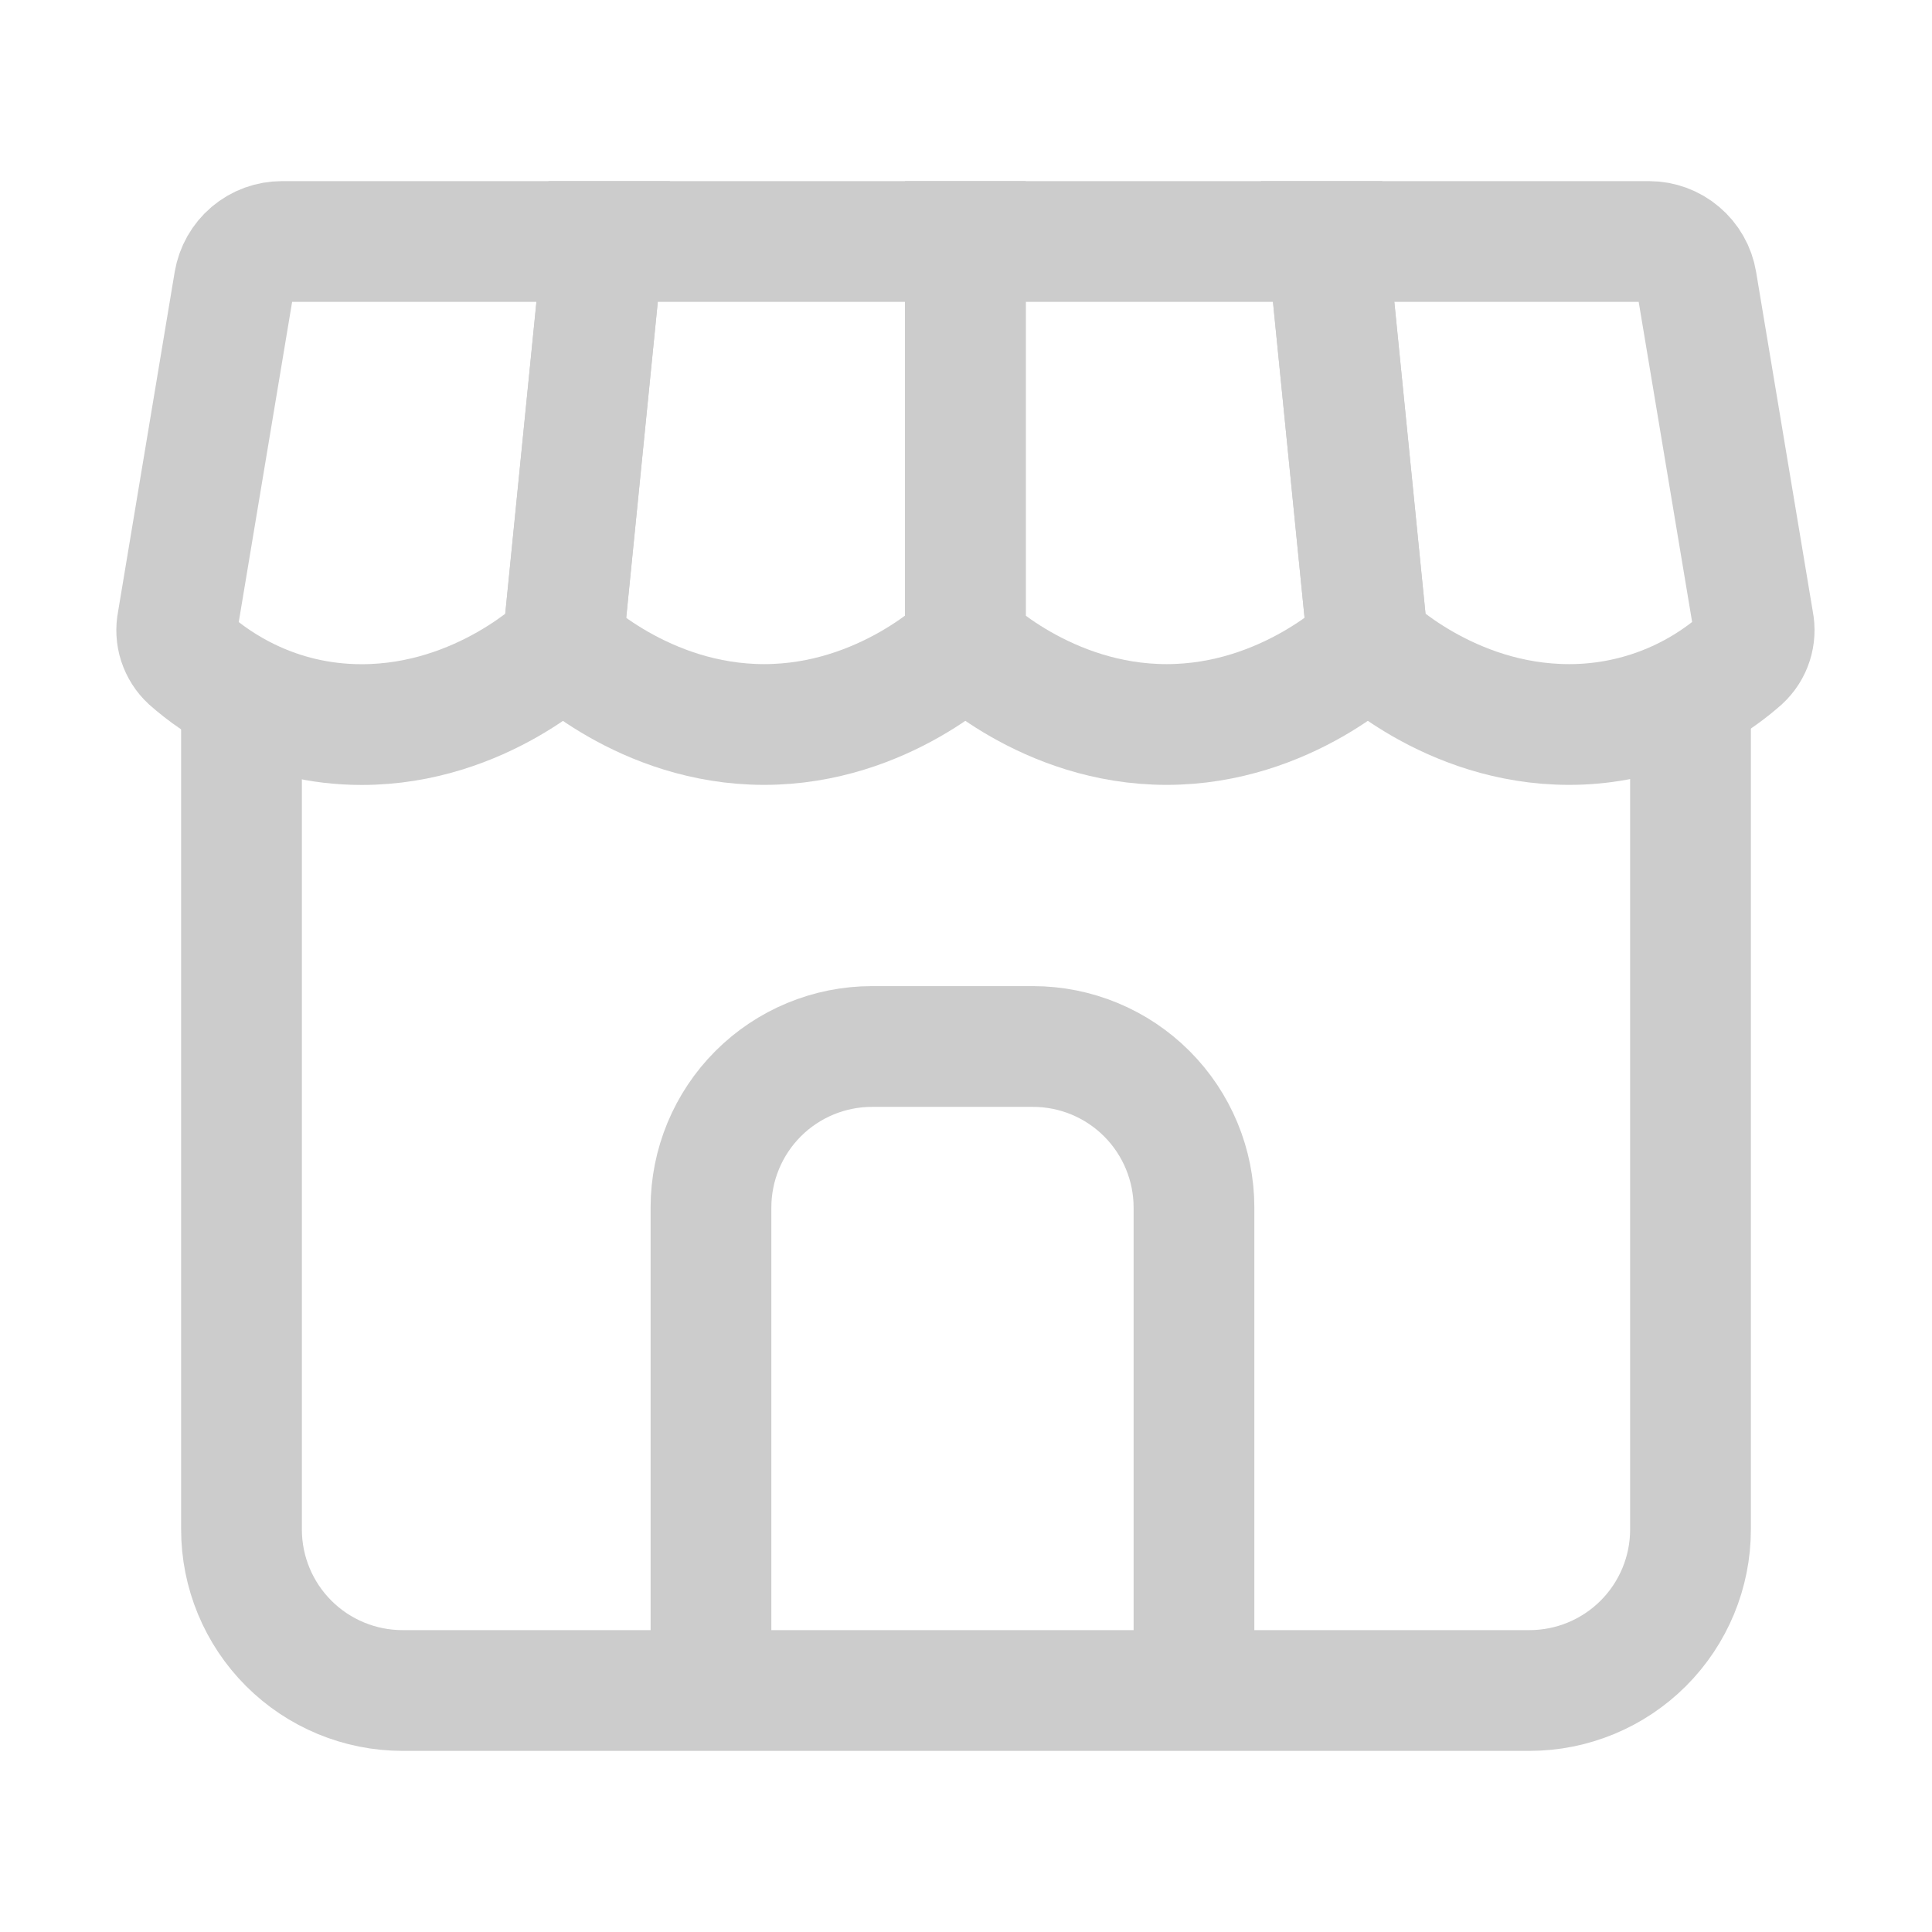
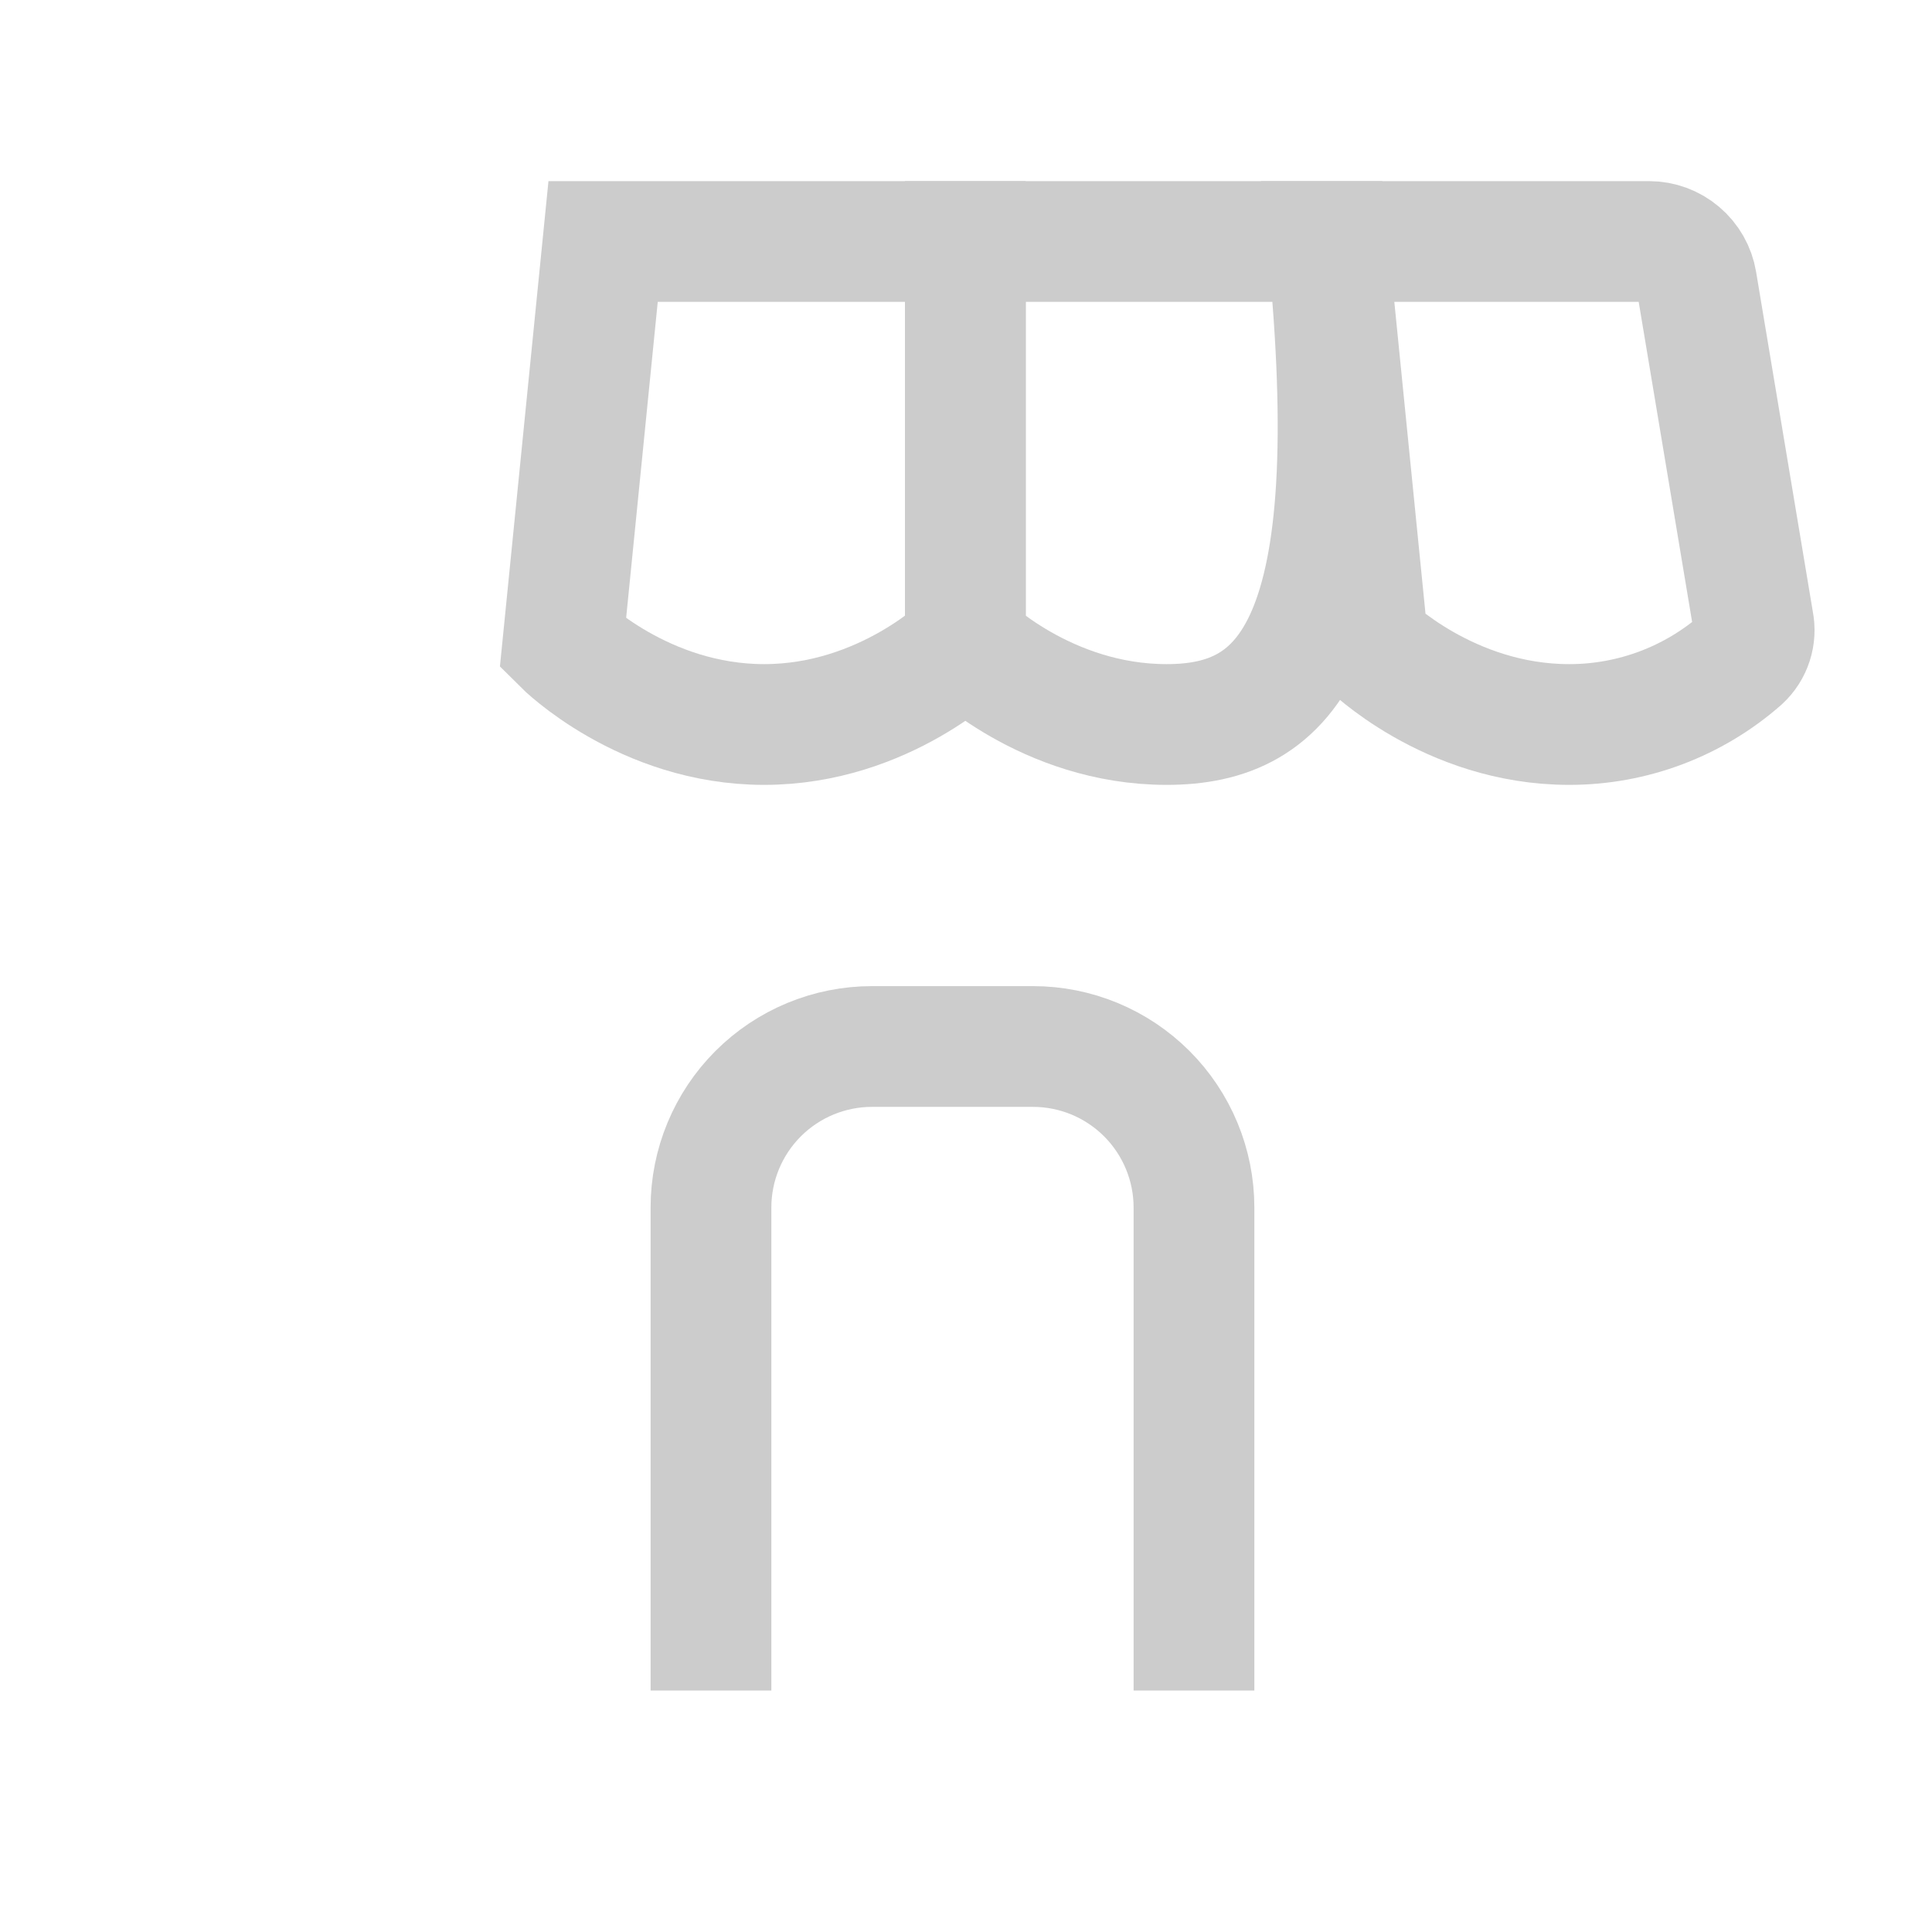
<svg xmlns="http://www.w3.org/2000/svg" width="24" height="24" viewBox="0 0 24 24" fill="none">
  <g opacity="0.2">
    <path d="M20.484 3H16.492L16.992 8C16.992 8 17.992 9 19.492 9C20.28 9.001 21.04 8.714 21.631 8.194C21.694 8.136 21.741 8.062 21.767 7.981C21.793 7.9 21.798 7.813 21.781 7.729L21.075 3.5C21.052 3.36 20.979 3.233 20.871 3.142C20.763 3.05 20.626 3 20.484 3Z" stroke="black" stroke-width="1.5" />
-     <path d="M16.492 3L16.992 8C16.992 8 15.992 9 14.492 9C12.992 9 11.992 8 11.992 8V3H16.492Z" stroke="black" stroke-width="1.5" />
+     <path d="M16.492 3C16.992 8 15.992 9 14.492 9C12.992 9 11.992 8 11.992 8V3H16.492Z" stroke="black" stroke-width="1.5" />
    <path d="M11.992 3V8C11.992 8 10.992 9 9.492 9C7.992 9 6.992 8 6.992 8L7.492 3H11.992Z" stroke="black" stroke-width="1.5" />
-     <path d="M7.493 3H3.502C3.36 3 3.223 3.05 3.114 3.142C3.006 3.234 2.934 3.361 2.91 3.501L2.205 7.73C2.188 7.814 2.193 7.901 2.219 7.982C2.246 8.063 2.292 8.137 2.355 8.195C2.683 8.485 3.416 9.001 4.493 9.001C5.993 9.001 6.993 8.001 6.993 8.001L7.493 3Z" stroke="black" stroke-width="1.5" />
-     <path d="M3 9V19C3 19.53 3.211 20.039 3.586 20.414C3.961 20.789 4.47 21 5 21H19C19.53 21 20.039 20.789 20.414 20.414C20.789 20.039 21 19.53 21 19V9" stroke="black" stroke-width="1.5" />
    <path d="M14.832 21V15C14.832 14.47 14.621 13.961 14.246 13.586C13.871 13.211 13.363 13 12.832 13H10.832C10.302 13 9.793 13.211 9.418 13.586C9.043 13.961 8.832 14.47 8.832 15V21" stroke="black" stroke-width="1.5" stroke-miterlimit="16" />
  </g>
</svg>